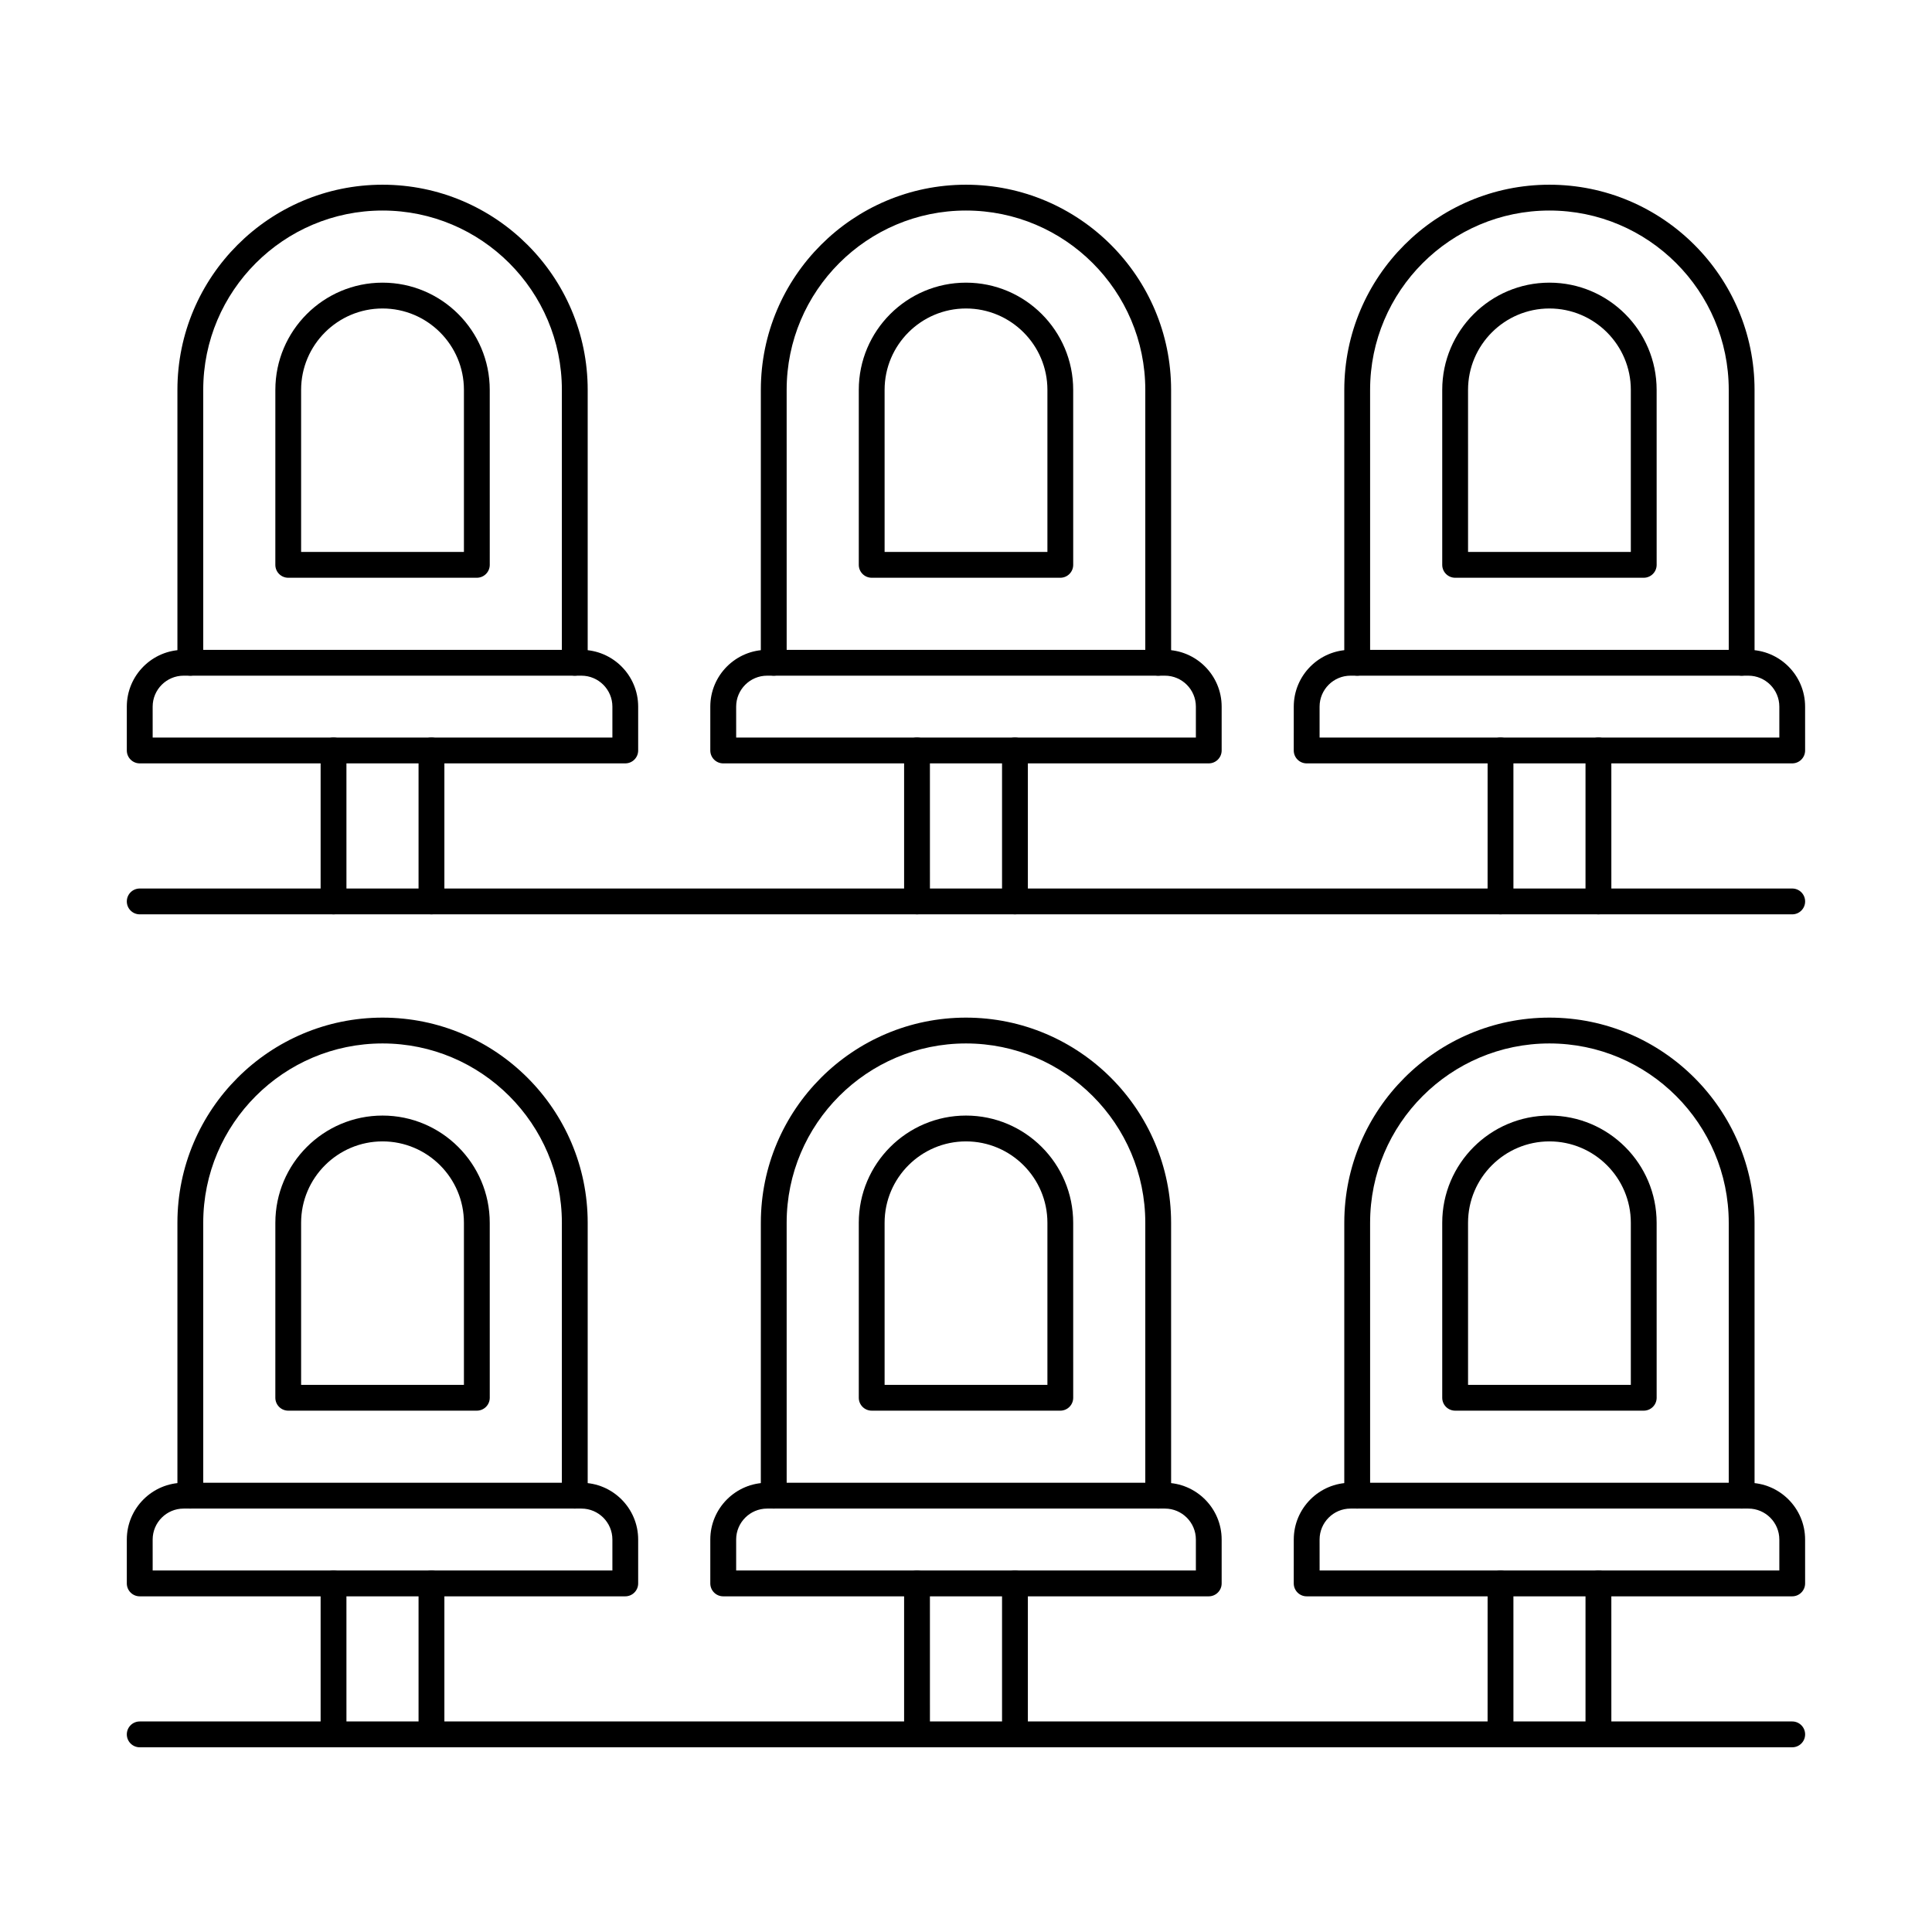
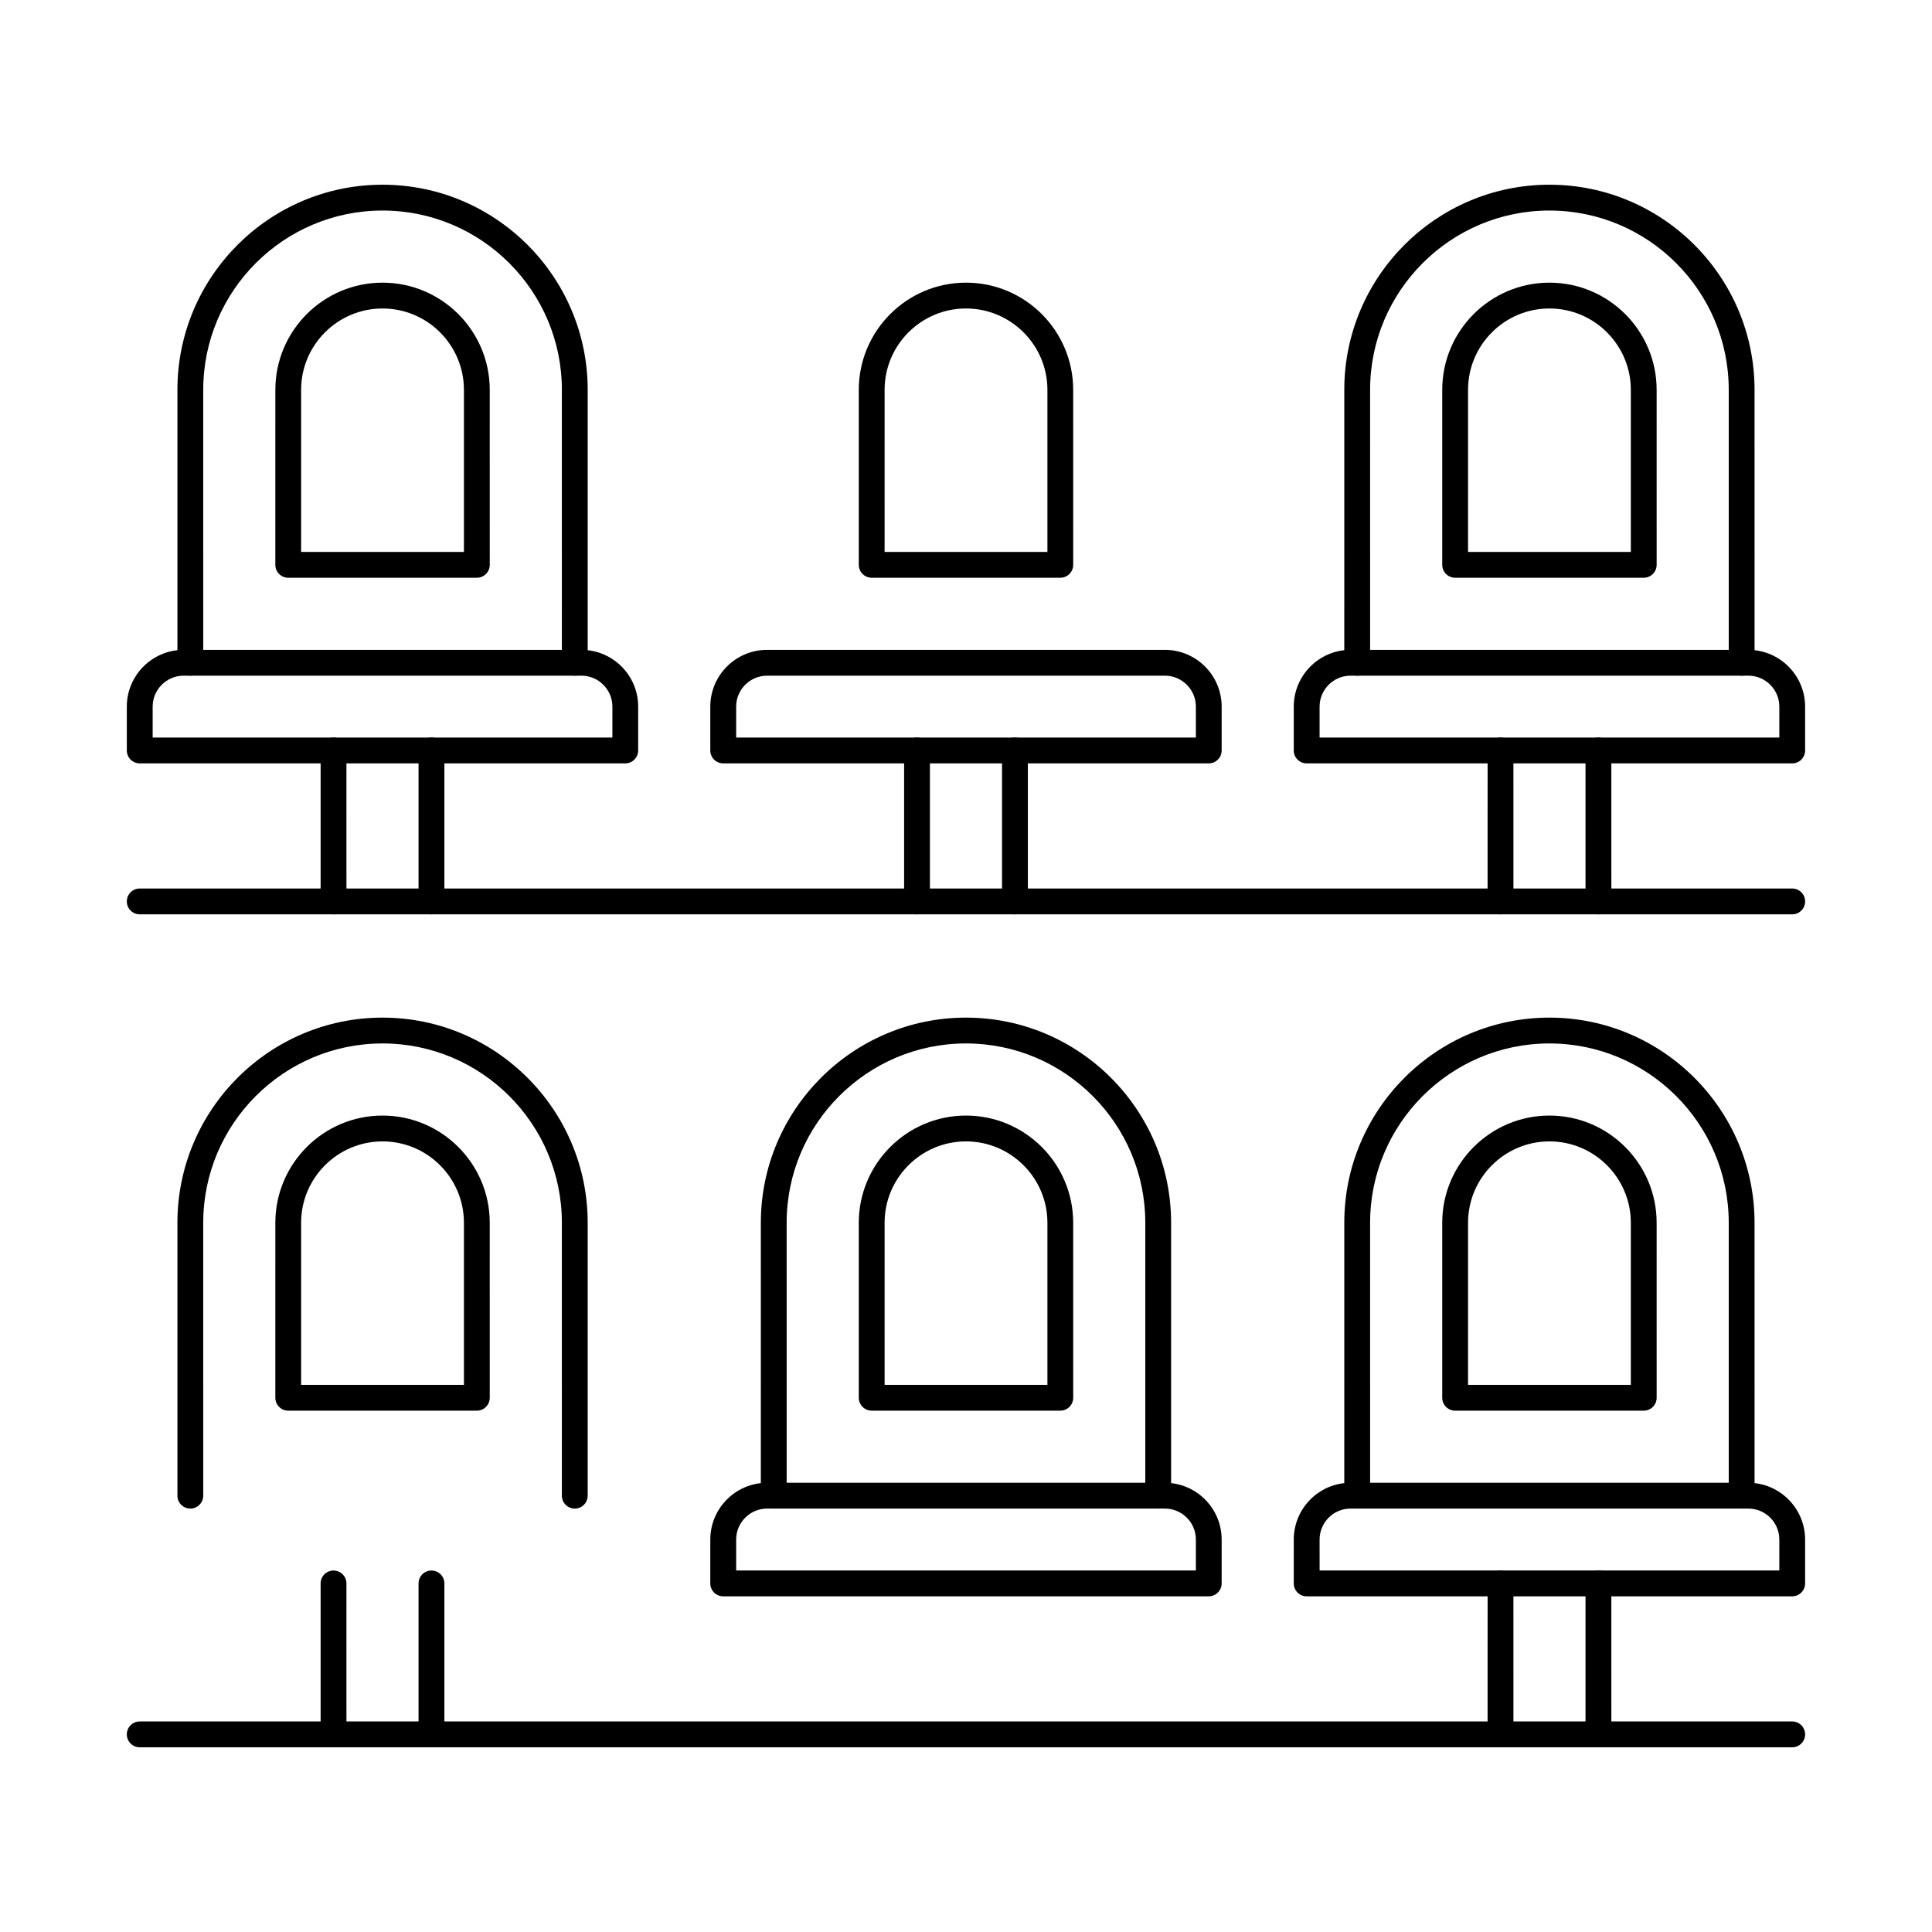
<svg xmlns="http://www.w3.org/2000/svg" fill="#000000" width="800px" height="800px" version="1.1" viewBox="144 144 512 512">
  <g fill-rule="evenodd">
    <path d="m296.32 323.06c-1.895 0-3.422-1.531-3.422-3.422l0.004-72.324c0-26.203-21.324-47.52-47.523-47.52-26.207 0-47.52 21.32-47.52 47.52l0.004 72.324c0 1.891-1.535 3.422-3.422 3.422-1.898 0-3.422-1.531-3.422-3.422v-72.324c0-29.98 24.383-54.363 54.363-54.363 29.973 0 54.363 24.383 54.363 54.363v72.324c0 1.891-1.531 3.422-3.418 3.422z" />
    <path d="m223.8 290.27h43.145v-42.953c0-11.895-9.676-21.566-21.57-21.566-11.891 0-21.578 9.676-21.578 21.57v42.949zm46.57 6.84h-49.988c-1.887 0-3.414-1.531-3.414-3.422l0.004-46.371c0-15.672 12.738-28.41 28.406-28.41 15.664 0 28.41 12.738 28.41 28.41l0.004 46.371c0 1.891-1.535 3.422-3.422 3.422h0.004z" />
    <path d="m184.46 339.46h121.83v-8.195c0-4.523-3.684-8.203-8.207-8.203h-105.42c-4.523 0-8.207 3.68-8.207 8.207l0.004 8.195zm125.25 6.844h-128.68c-1.887 0-3.422-1.531-3.422-3.422v-11.617c0-8.305 6.75-15.047 15.047-15.047h105.42c8.305 0 15.047 6.746 15.047 15.047v11.617c0 1.891-1.531 3.422-3.422 3.422z" />
    <path d="m232.39 386.31c-1.887 0-3.422-1.531-3.422-3.422v-40.012c0-1.887 1.531-3.422 3.418-3.422 1.891 0 3.422 1.531 3.422 3.422l0.004 40.012c0 1.887-1.535 3.422-3.422 3.422zm25.953 0c-1.887 0-3.422-1.531-3.422-3.422v-40.012c0-1.887 1.531-3.422 3.422-3.422s3.422 1.531 3.422 3.422v40.012c0 1.887-1.535 3.422-3.418 3.422z" />
-     <path d="m450.94 323.06c-1.891 0-3.426-1.531-3.426-3.422v-72.324c0-26.203-21.312-47.52-47.523-47.52-26.203 0-47.52 21.32-47.52 47.52l0.004 72.324c0 1.891-1.527 3.422-3.426 3.422-1.887 0-3.422-1.531-3.422-3.422l0.004-72.324c0-29.98 24.391-54.363 54.359-54.363 29.98 0 54.363 24.383 54.363 54.363l0.004 72.324c0 1.891-1.535 3.422-3.418 3.422z" />
    <path d="m378.43 290.27h43.145v-42.953c0-11.895-9.688-21.566-21.578-21.566-11.895 0-21.57 9.676-21.57 21.57zm46.566 6.84h-49.984c-1.891 0-3.426-1.531-3.426-3.422v-46.371c0-15.672 12.746-28.41 28.41-28.41 15.672 0 28.41 12.738 28.41 28.41l0.004 46.371c0 1.891-1.527 3.422-3.418 3.422z" />
    <path d="m339.09 339.46h121.83v-8.195c0-4.523-3.68-8.203-8.203-8.203h-105.42c-4.527 0-8.207 3.68-8.207 8.207l0.004 8.195zm125.25 6.844h-128.68c-1.887 0-3.422-1.531-3.422-3.422v-11.617c0-8.305 6.75-15.047 15.047-15.047h105.42c8.297 0 15.047 6.746 15.047 15.047v11.617c0 1.891-1.535 3.422-3.422 3.422z" />
    <path d="m387.02 386.31c-1.887 0-3.422-1.531-3.422-3.422v-40.012c0-1.887 1.531-3.422 3.418-3.422s3.422 1.531 3.422 3.422l0.004 40.012c0 1.887-1.535 3.422-3.426 3.422zm25.957 0c-1.887 0-3.426-1.531-3.426-3.422v-40.012c0-1.887 1.531-3.422 3.422-3.422s3.422 1.531 3.422 3.422v40.012c0 1.887-1.535 3.422-3.418 3.422z" />
    <path d="m605.56 323.06c-1.895 0-3.426-1.531-3.426-3.422v-72.324c0-26.203-21.32-47.52-47.523-47.52-26.199 0-47.52 21.32-47.52 47.52l0.004 72.324c0 1.891-1.535 3.422-3.426 3.422-1.887 0-3.422-1.531-3.422-3.422l0.004-72.324c0-29.98 24.391-54.363 54.359-54.363 29.984 0 54.363 24.383 54.363 54.363l0.004 72.324c0 1.891-1.535 3.422-3.418 3.422z" />
    <path d="m533.05 290.27h43.137v-42.953c0-11.895-9.68-21.566-21.57-21.566s-21.57 9.676-21.57 21.57zm46.559 6.84h-49.977c-1.895 0-3.426-1.531-3.426-3.422v-46.371c0-15.672 12.75-28.41 28.41-28.41 15.676 0 28.41 12.738 28.41 28.41l0.004 46.371c0 1.891-1.535 3.422-3.422 3.422z" />
    <path d="m493.71 339.46h121.83v-8.195c0-4.523-3.68-8.203-8.207-8.203h-105.43c-4.519 0-8.199 3.68-8.199 8.207v8.195zm125.25 6.844h-128.68c-1.887 0-3.422-1.531-3.422-3.422l0.004-11.617c0-8.305 6.742-15.047 15.035-15.047h105.43c8.293 0 15.043 6.746 15.043 15.047l0.004 11.617c0 1.891-1.535 3.422-3.422 3.422z" />
    <path d="m541.65 386.31c-1.887 0-3.422-1.531-3.422-3.422l0.004-40.012c0-1.887 1.531-3.422 3.418-3.422 1.891 0 3.422 1.531 3.422 3.422l0.004 40.012c0 1.887-1.535 3.422-3.422 3.422zm25.953 0c-1.891 0-3.426-1.531-3.426-3.422v-40.012c0-1.887 1.531-3.422 3.422-3.422s3.422 1.531 3.422 3.422l0.004 40.012c0 1.887-1.535 3.422-3.418 3.422z" />
    <path d="m618.96 386.31h-437.93c-1.887 0-3.422-1.531-3.422-3.422s1.531-3.422 3.422-3.422h437.93c1.887 0 3.418 1.531 3.418 3.422 0.004 1.887-1.531 3.422-3.418 3.422z" />
    <path d="m296.32 543.79c-1.895 0-3.422-1.531-3.422-3.422l0.004-72.324c0-26.203-21.324-47.52-47.523-47.52-26.207 0-47.52 21.32-47.52 47.52l0.004 72.324c0 1.887-1.535 3.422-3.422 3.422-1.898 0-3.422-1.531-3.422-3.422v-72.324c0-29.969 24.383-54.363 54.363-54.363 29.973 0 54.363 24.395 54.363 54.363v72.324c0 1.887-1.531 3.422-3.418 3.422z" />
    <path d="m223.8 511h43.145v-42.953c0-11.895-9.676-21.566-21.57-21.566-11.891 0-21.578 9.676-21.578 21.57v42.949zm46.57 6.84h-49.988c-1.887 0-3.414-1.531-3.414-3.422l0.004-46.371c0-15.66 12.738-28.41 28.406-28.41 15.664 0 28.41 12.75 28.41 28.41l0.004 46.371c0 1.891-1.535 3.422-3.422 3.422h0.004z" />
-     <path d="m184.46 560.2h121.83v-8.203c0-4.527-3.684-8.207-8.207-8.207h-105.42c-4.523 0-8.207 3.68-8.207 8.207zm125.25 6.844h-128.68c-1.887 0-3.422-1.531-3.422-3.422v-11.625c0-8.293 6.75-15.047 15.047-15.047h105.42c8.305 0 15.047 6.754 15.047 15.047v11.625c0 1.887-1.531 3.422-3.422 3.422z" />
    <path d="m232.39 607.05c-1.887 0-3.422-1.531-3.422-3.422v-40c0-1.891 1.531-3.422 3.418-3.422 1.891 0 3.422 1.531 3.422 3.422l0.004 40c0 1.887-1.535 3.422-3.422 3.422zm25.953 0c-1.887 0-3.422-1.531-3.422-3.422v-40c0-1.891 1.531-3.422 3.422-3.422s3.422 1.531 3.422 3.422v40c0 1.887-1.535 3.422-3.418 3.422z" />
    <path d="m450.94 543.79c-1.891 0-3.426-1.531-3.426-3.422v-72.324c0-26.203-21.312-47.52-47.523-47.52-26.203 0-47.52 21.32-47.52 47.52l0.004 72.324c0 1.887-1.527 3.422-3.426 3.422-1.887 0-3.422-1.531-3.422-3.422l0.004-72.324c0-29.969 24.391-54.363 54.359-54.363 29.98 0 54.363 24.395 54.363 54.363l0.004 72.324c0 1.887-1.535 3.422-3.418 3.422z" />
    <path d="m378.43 511h43.145v-42.953c0-11.895-9.688-21.566-21.578-21.566-11.895 0-21.57 9.676-21.57 21.57zm46.566 6.84h-49.984c-1.891 0-3.426-1.531-3.426-3.422v-46.371c0-15.66 12.746-28.41 28.41-28.41 15.672 0 28.41 12.75 28.41 28.41l0.004 46.371c0 1.891-1.527 3.422-3.418 3.422z" />
    <path d="m339.09 560.2h121.83v-8.203c0-4.527-3.68-8.207-8.203-8.207h-105.42c-4.527 0-8.207 3.68-8.207 8.207zm125.25 6.844h-128.68c-1.887 0-3.422-1.531-3.422-3.422v-11.625c0-8.293 6.75-15.047 15.047-15.047h105.42c8.297 0 15.047 6.754 15.047 15.047v11.625c0 1.887-1.535 3.422-3.422 3.422z" />
-     <path d="m387.02 607.05c-1.887 0-3.422-1.531-3.422-3.422v-40c0-1.891 1.531-3.422 3.418-3.422s3.422 1.531 3.422 3.422l0.004 40c0 1.887-1.535 3.422-3.426 3.422zm25.957 0c-1.887 0-3.426-1.531-3.426-3.422v-40c0-1.891 1.531-3.422 3.422-3.422s3.422 1.531 3.422 3.422v40c0 1.887-1.535 3.422-3.418 3.422z" />
    <path d="m605.56 543.79c-1.895 0-3.426-1.531-3.426-3.422v-72.324c0-26.203-21.32-47.52-47.523-47.52-26.199 0-47.52 21.32-47.52 47.52l0.004 72.324c0 1.887-1.535 3.422-3.426 3.422-1.887 0-3.422-1.531-3.422-3.422l0.004-72.324c0-29.969 24.391-54.363 54.359-54.363 29.984 0 54.363 24.395 54.363 54.363l0.004 72.324c0 1.887-1.535 3.422-3.418 3.422z" />
    <path d="m533.05 511h43.137v-42.953c0-11.895-9.68-21.566-21.57-21.566s-21.57 9.676-21.57 21.57zm46.559 6.84h-49.977c-1.895 0-3.426-1.531-3.426-3.422v-46.371c0-15.66 12.75-28.41 28.41-28.41 15.676 0 28.41 12.75 28.41 28.41l0.004 46.371c0 1.891-1.535 3.422-3.422 3.422z" />
    <path d="m493.71 560.2h121.83v-8.203c0-4.527-3.68-8.207-8.207-8.207h-105.43c-4.519 0-8.199 3.68-8.199 8.207zm125.25 6.844h-128.68c-1.887 0-3.422-1.531-3.422-3.422l0.004-11.625c0-8.293 6.742-15.047 15.035-15.047h105.43c8.293 0 15.043 6.754 15.043 15.047l0.004 11.625c0 1.887-1.535 3.422-3.422 3.422z" />
    <path d="m541.65 607.05c-1.887 0-3.422-1.531-3.422-3.422l0.004-40c0-1.891 1.531-3.422 3.418-3.422 1.891 0 3.422 1.531 3.422 3.422l0.004 40c0 1.887-1.535 3.422-3.422 3.422zm25.953 0c-1.891 0-3.426-1.531-3.426-3.422v-40c0-1.891 1.531-3.422 3.422-3.422s3.422 1.531 3.422 3.422l0.004 40c0 1.887-1.535 3.422-3.418 3.422z" />
    <path d="m618.96 607.05h-437.93c-1.887 0-3.422-1.531-3.422-3.422s1.531-3.422 3.422-3.422h437.93c1.887 0 3.418 1.535 3.418 3.422 0.004 1.887-1.531 3.422-3.418 3.422z" />
  </g>
</svg>